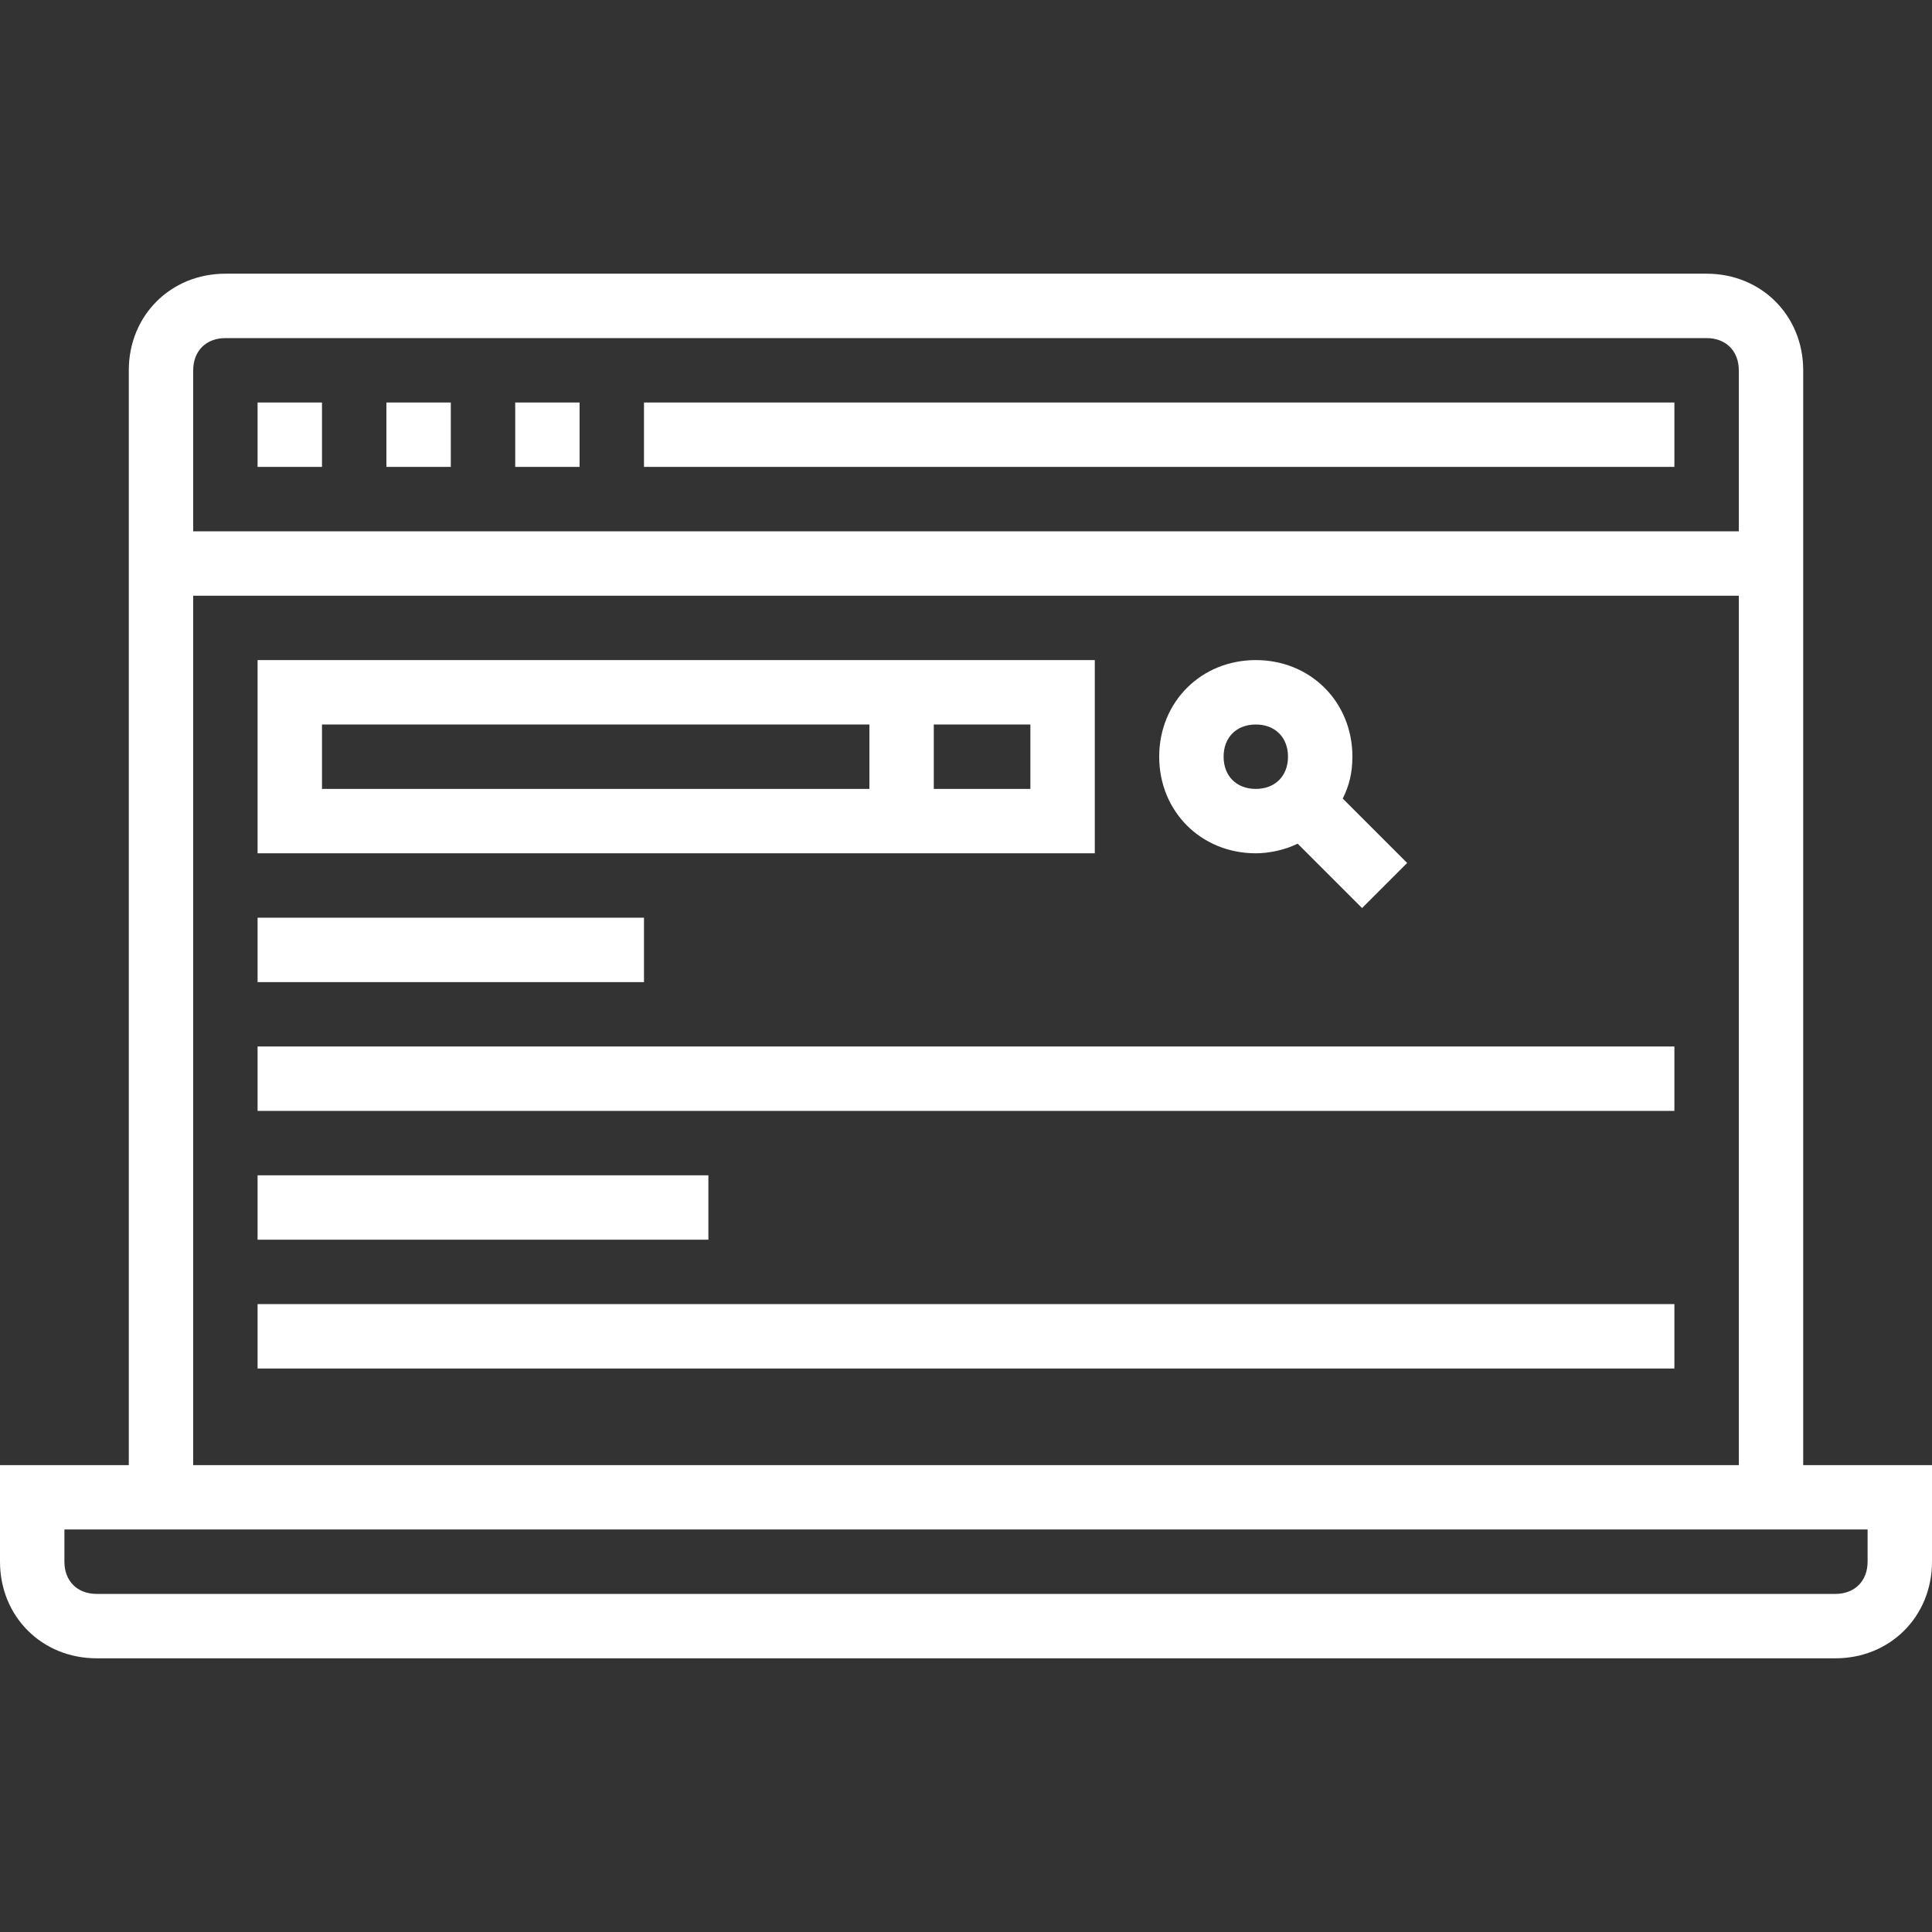
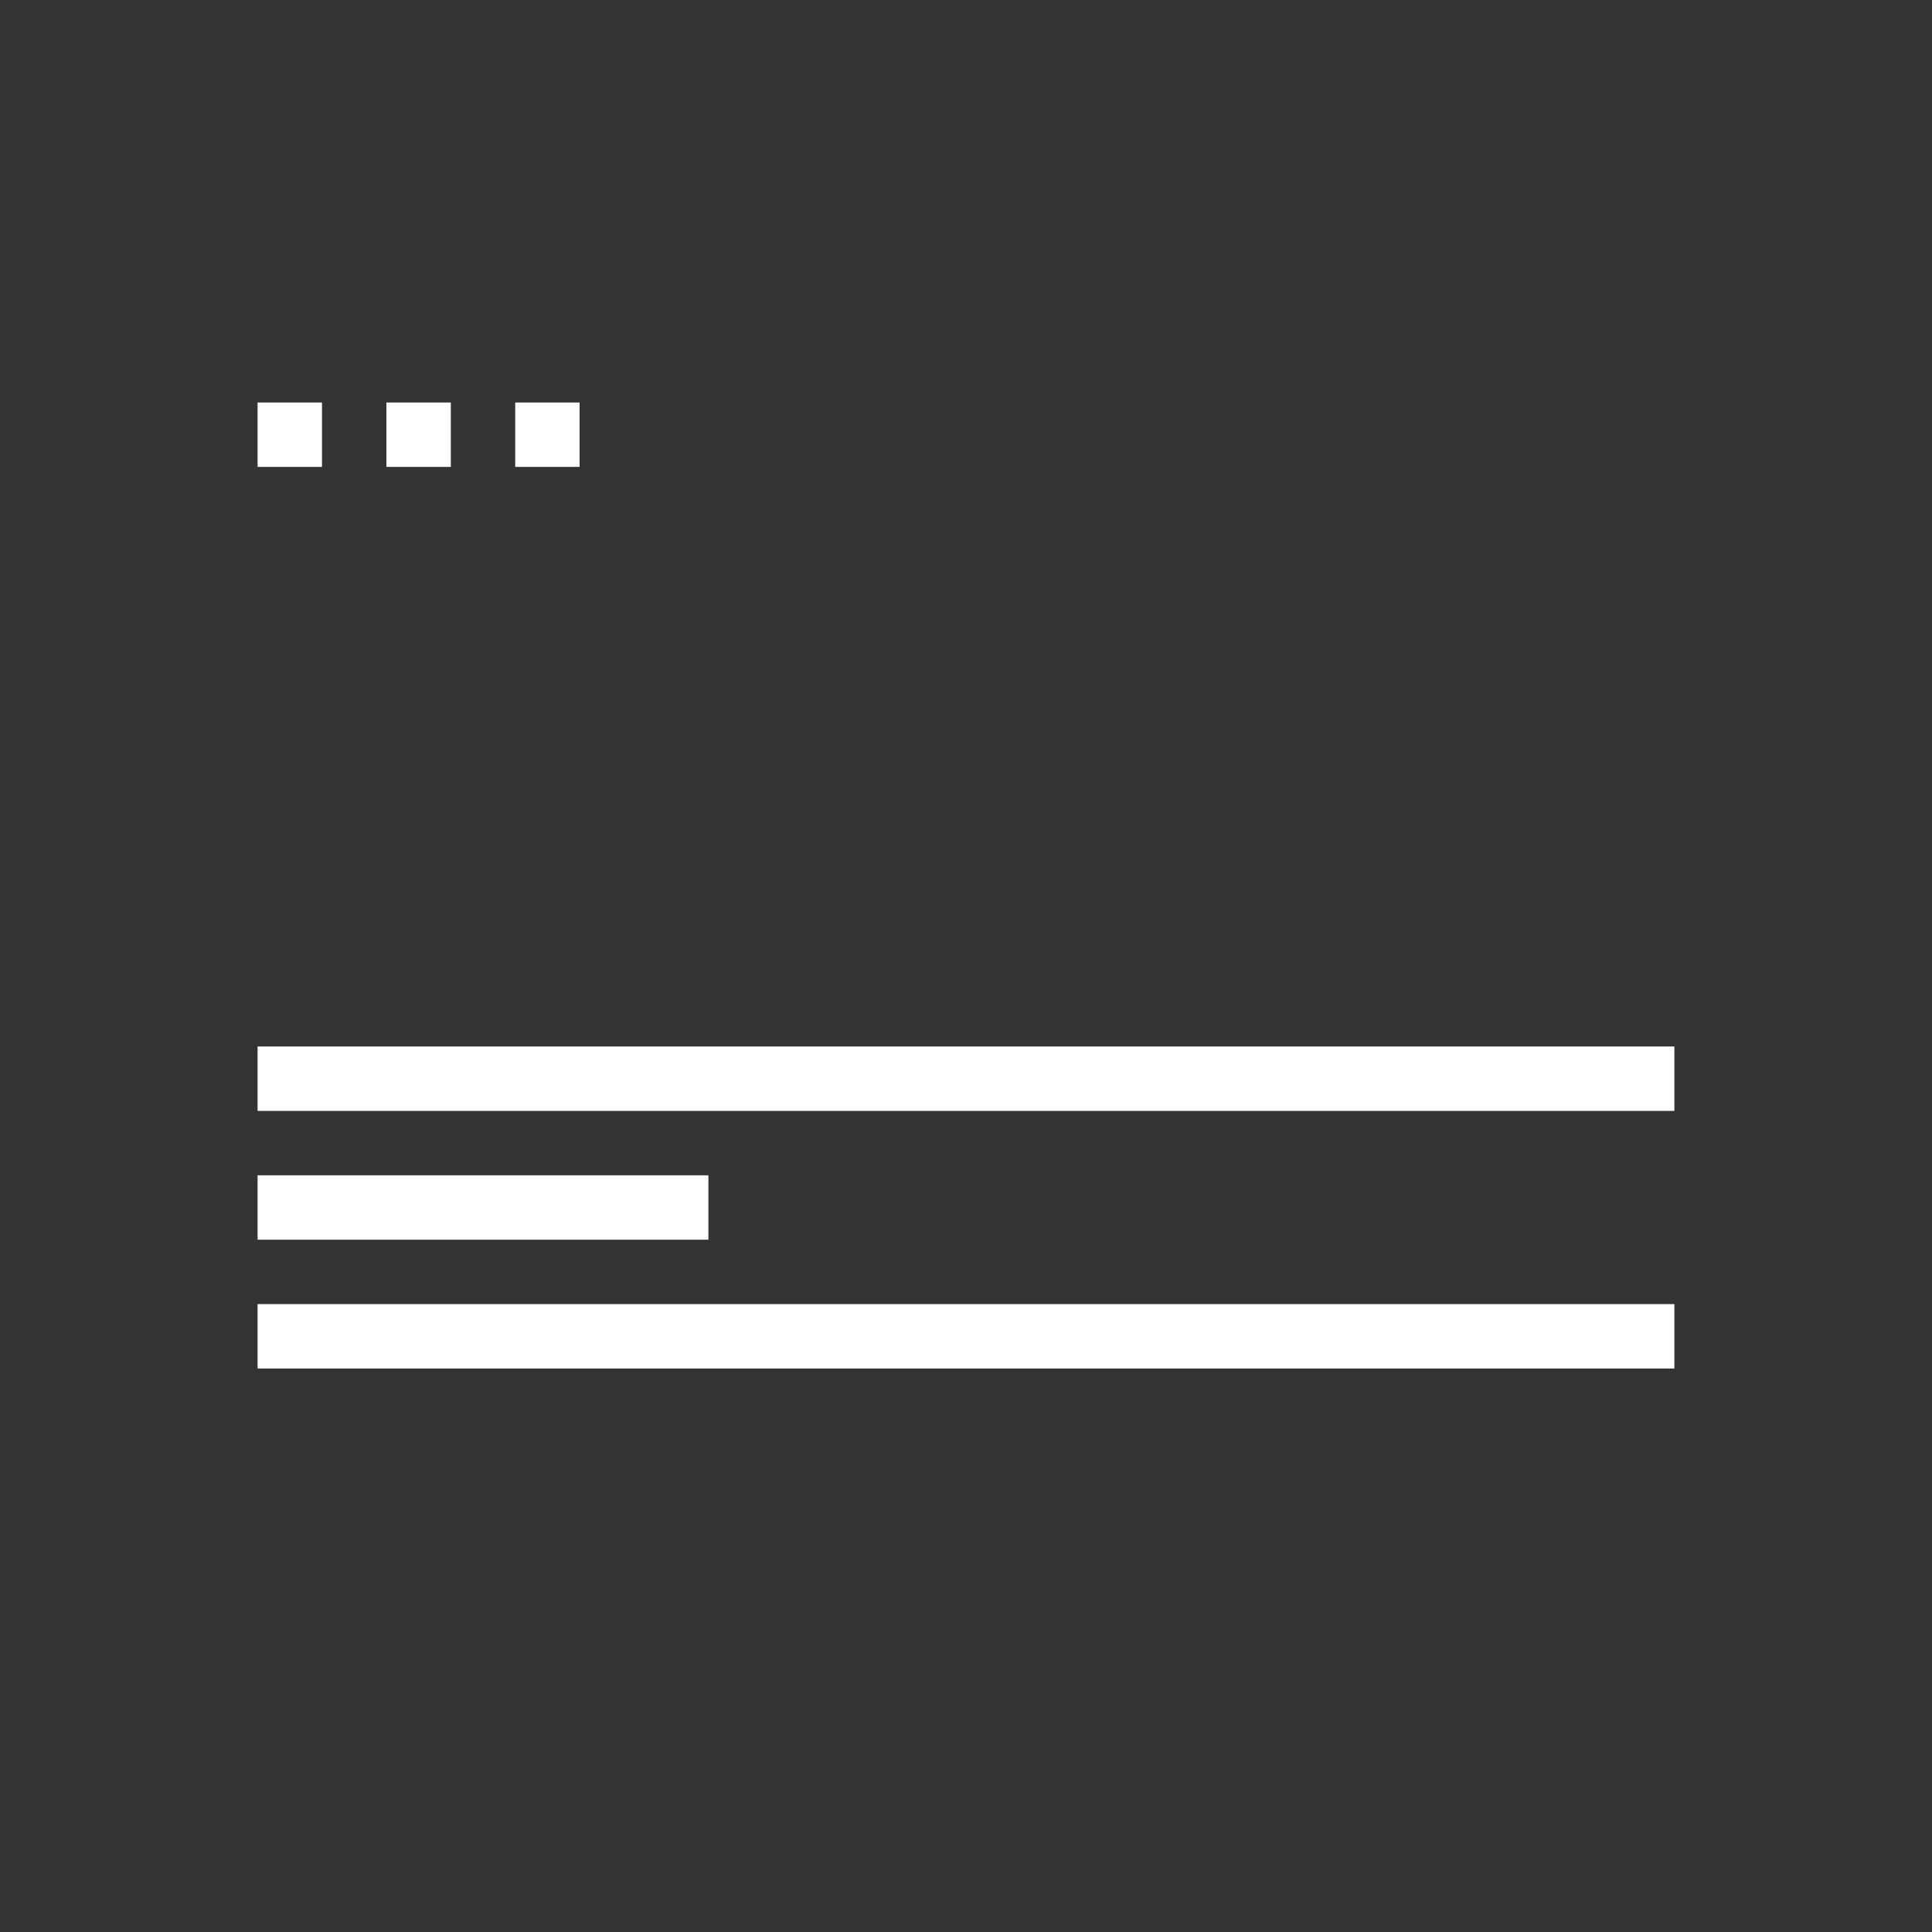
<svg xmlns="http://www.w3.org/2000/svg" width="80" height="80" viewBox="0 0 80 80" fill="none">
  <rect x="0" y="0" width="80" height="80" fill="#333333" stroke="none" />
-   <path d="M10.666 38H26.666V40.667H10.666V38Z" fill="white" />
  <path d="M10.666 43.333H69.333V46H10.666V43.333Z" fill="white" />
  <path d="M10.666 48.667H29.333V51.333H10.666V48.667Z" fill="white" />
  <path d="M10.666 54H69.333V56.667H10.666V54Z" fill="white" />
-   <path d="M52 35.333C52.533 35.333 53.2 35.2 53.733 34.934L56.4 37.6L58.267 35.733L55.6 33.066C55.867 32.533 56 32 56 31.333C56 29.066 54.267 27.333 52 27.333C49.733 27.333 48 29.066 48 31.333C48 33.6 49.733 35.333 52 35.333ZM52 30C52.8 30 53.333 30.533 53.333 31.333C53.333 32.133 52.8 32.667 52 32.667C51.2 32.667 50.667 32.133 50.667 31.333C50.667 30.533 51.2 30 52 30Z" fill="white" />
-   <path d="M45.333 27.333H10.666V35.333H45.333V27.333ZM13.333 30H36V32.667H13.333V30ZM42.666 32.667H38.666V30H42.666V32.667Z" fill="white" />
-   <path d="M74.667 60.667V15.333C74.667 13.066 72.934 11.333 70.667 11.333H9.333C7.066 11.333 5.333 13.066 5.333 15.333V60.667H0V64.667C0 66.933 1.733 68.667 4 68.667H76C78.267 68.667 80 66.933 80 64.667V60.667H74.667ZM9.333 14H70.667C71.467 14 72 14.533 72 15.333V22H8V15.333C8 14.533 8.533 14 9.333 14ZM8 24.667H72V60.667H8V24.667ZM77.333 64.667C77.333 65.467 76.8 66 76 66H4C3.2 66 2.667 65.467 2.667 64.667V63.333H77.333V64.667Z" fill="white" />
  <path d="M10.666 16.667H13.333V19.333H10.666V16.667Z" fill="white" />
  <path d="M16 16.667H18.667V19.333H16V16.667Z" fill="white" />
  <path d="M21.334 16.667H24V19.333H21.334V16.667Z" fill="white" />
-   <path d="M26.666 16.667H69.333V19.333H26.666V16.667Z" fill="white" />
</svg>